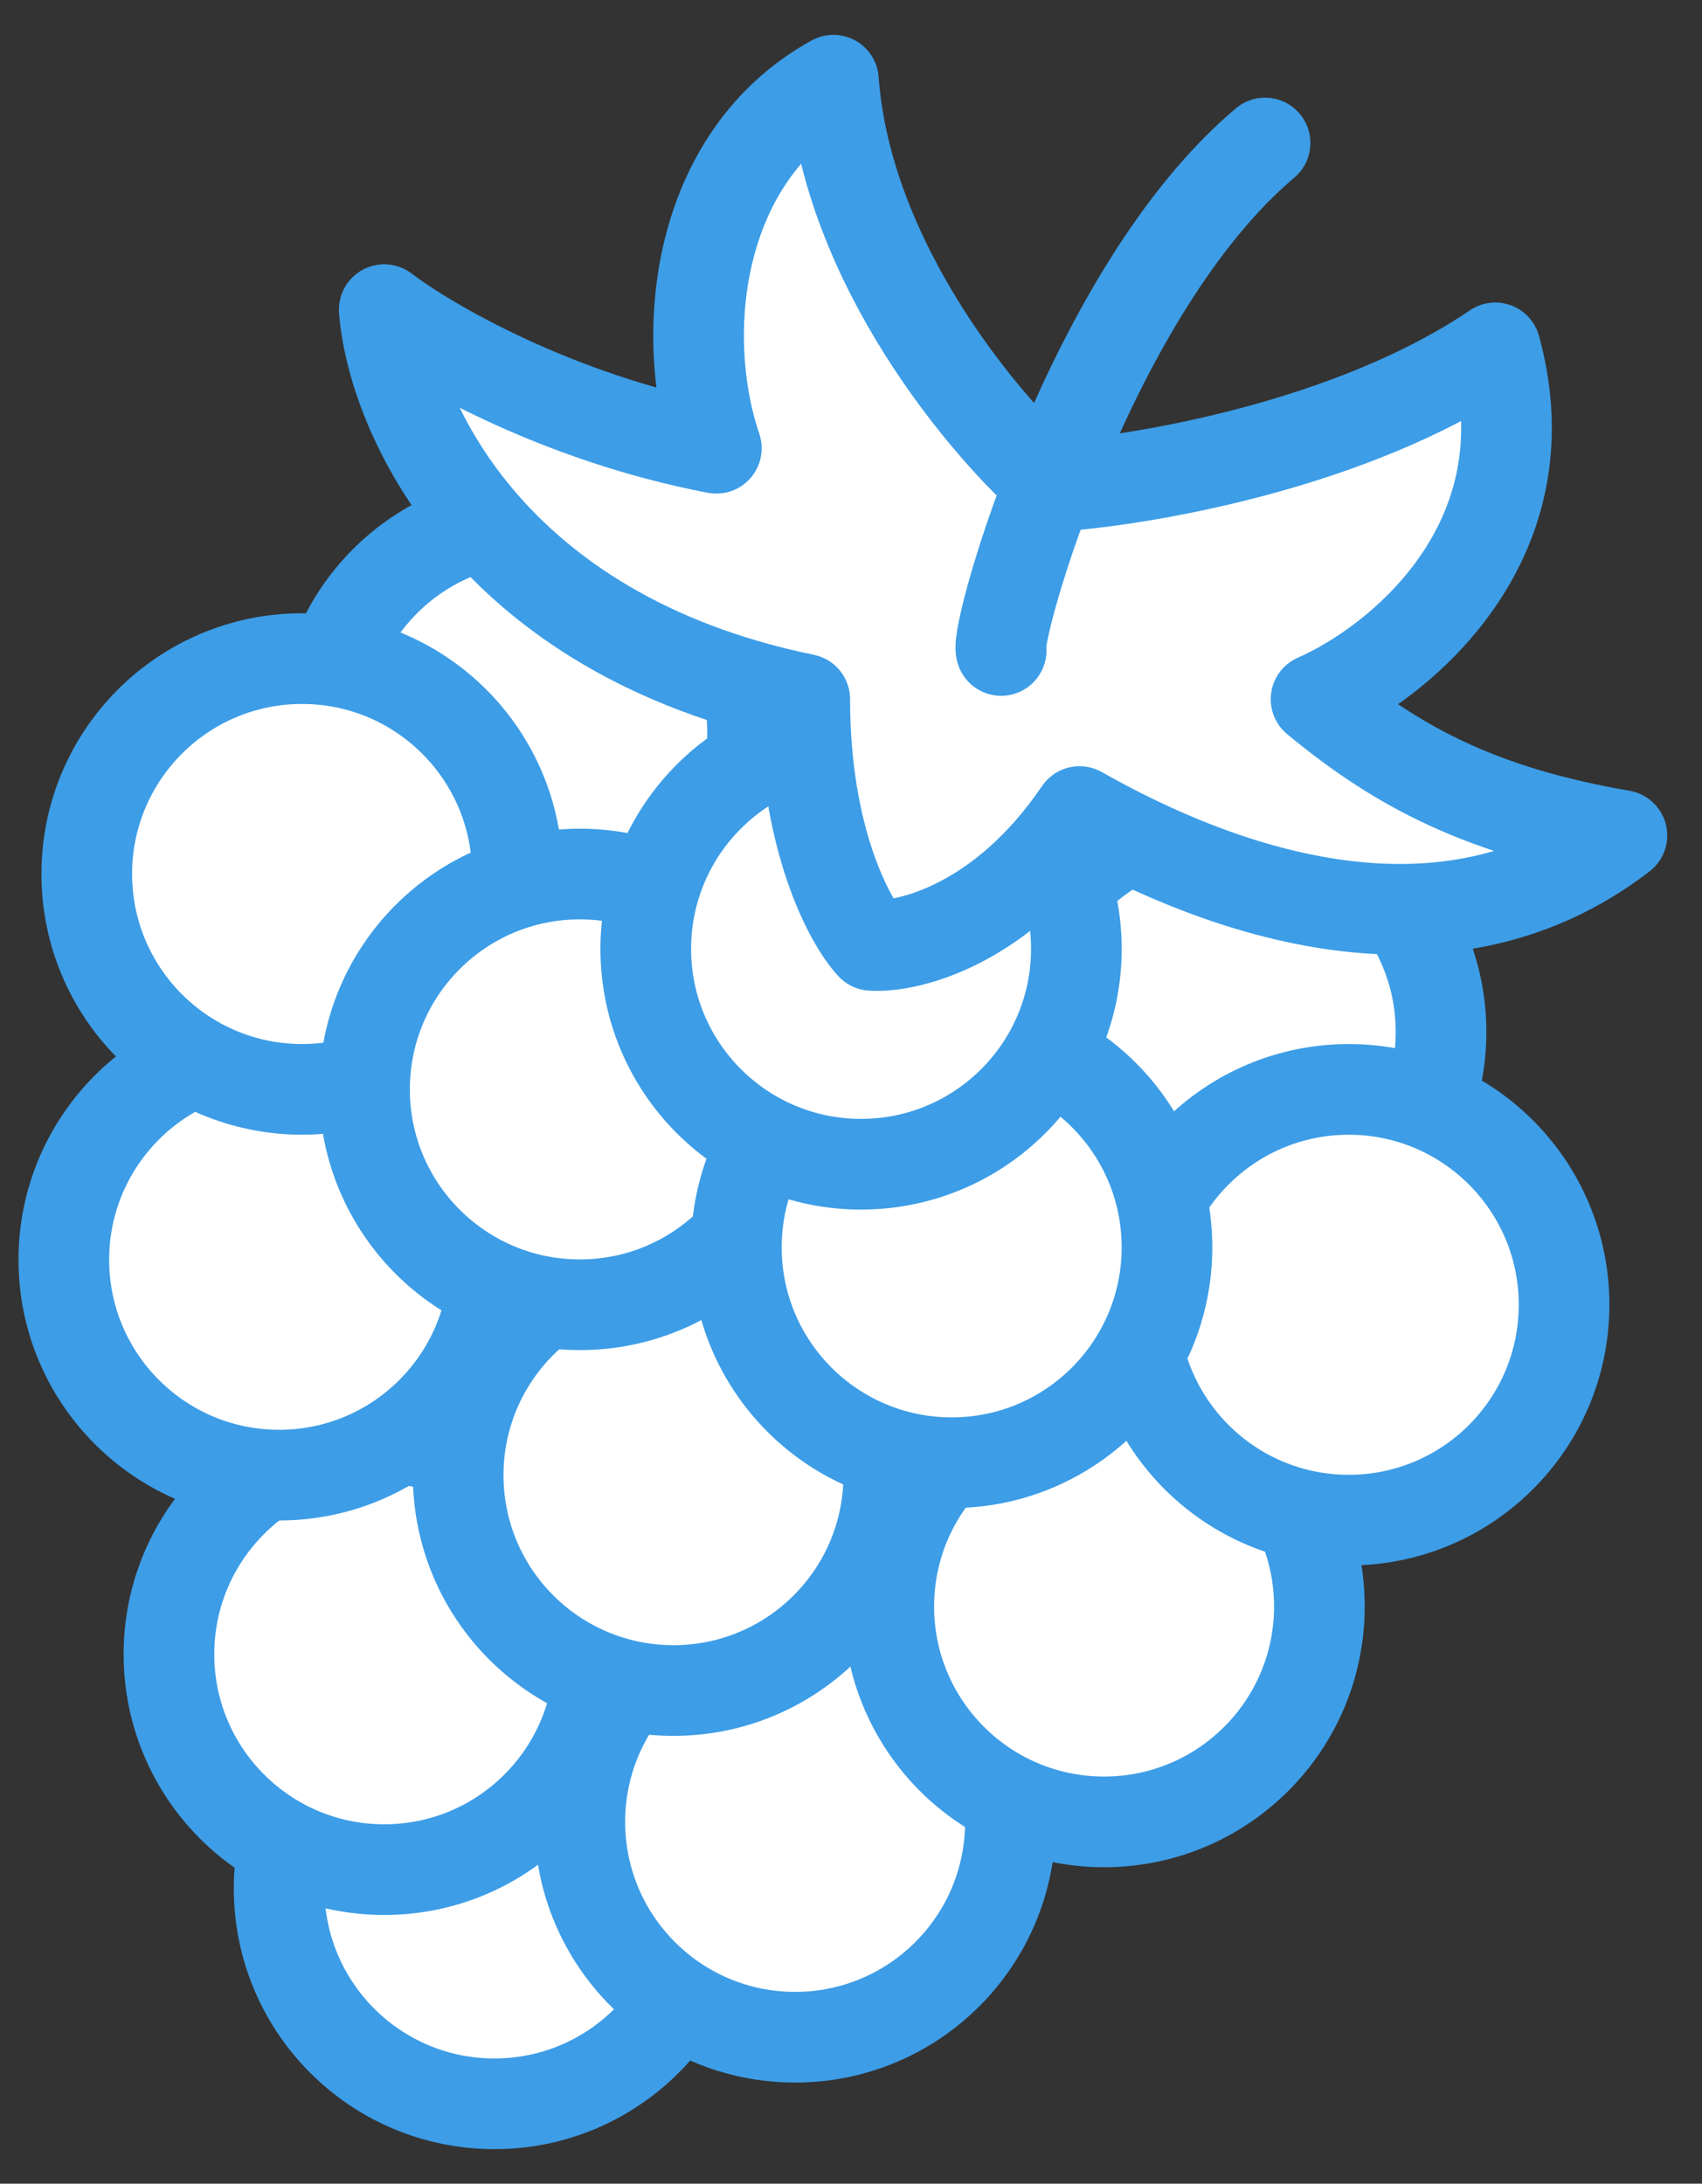
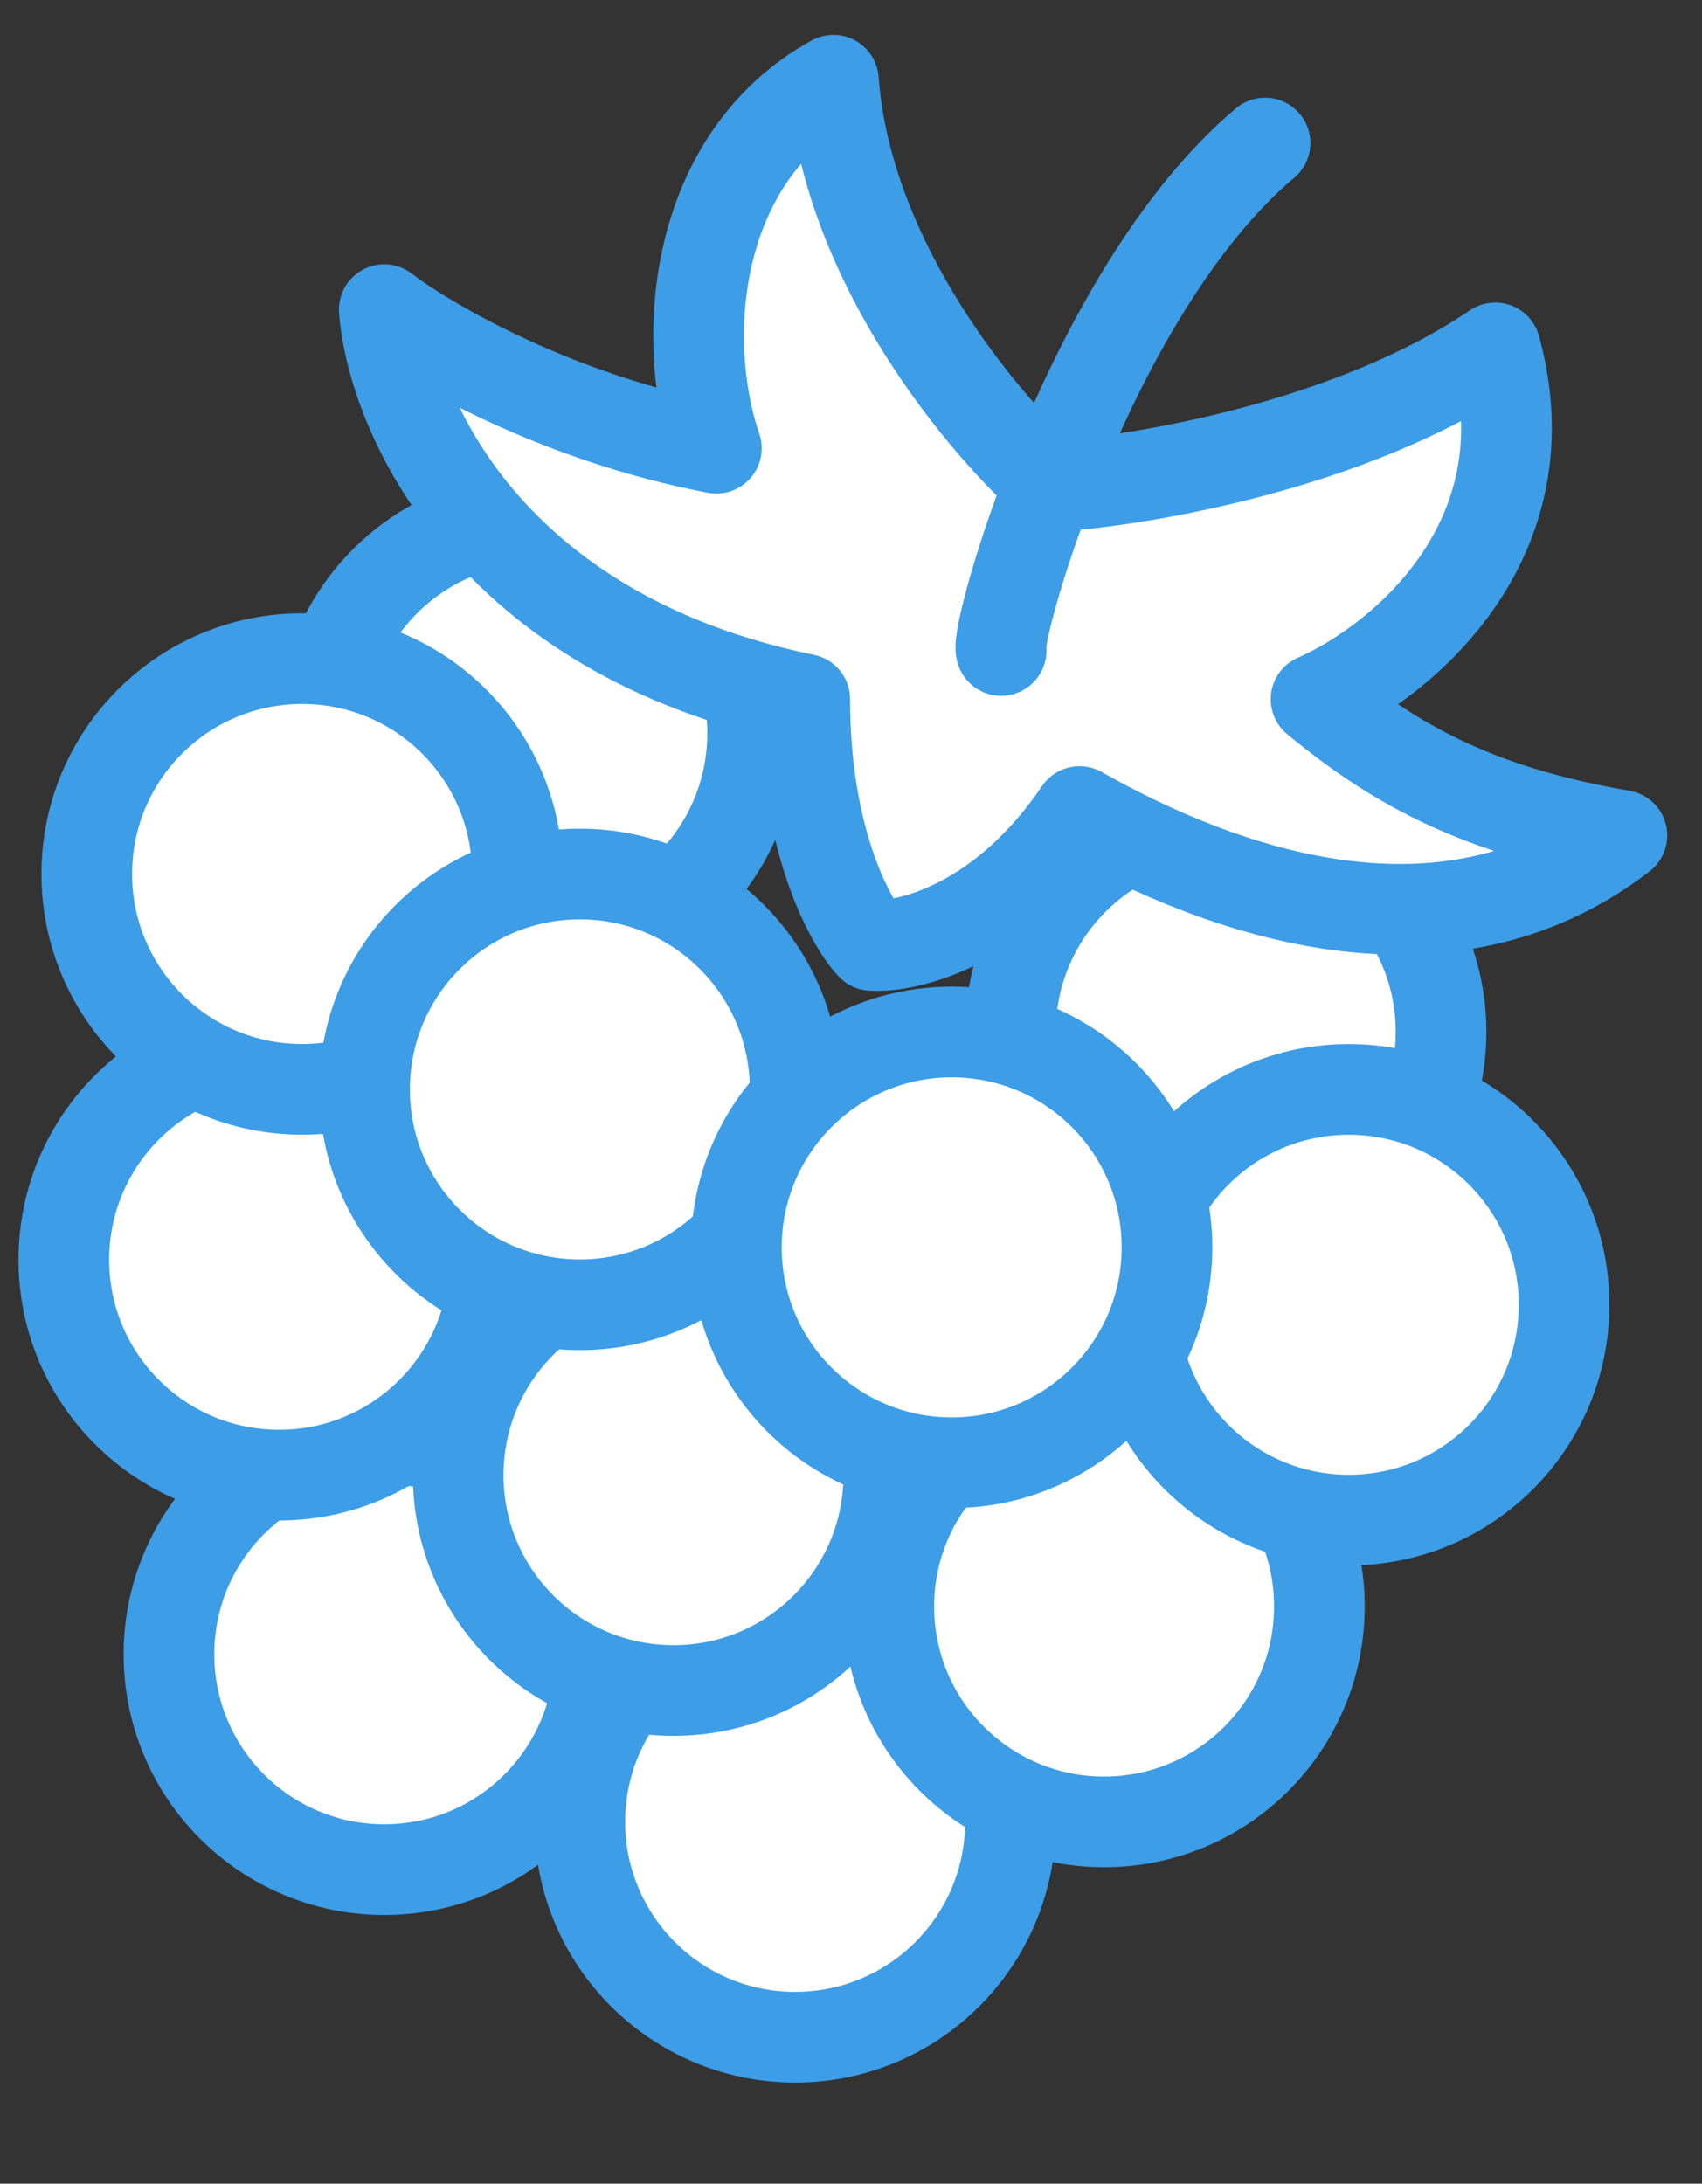
<svg xmlns="http://www.w3.org/2000/svg" width="46" height="59" viewBox="0 0 46 59" fill="none">
  <rect x="0" y="0" width="46" height="59" fill="#333333" stroke="none" />
-   <circle cx="13.363" cy="51.023" r="5.819" fill="white" stroke="#3D9DE7" stroke-width="2.45" />
  <circle cx="21.49" cy="49.224" r="5.819" fill="white" stroke="#3D9DE7" stroke-width="2.45" />
  <circle cx="10.385" cy="44.696" r="5.819" fill="white" stroke="#3D9DE7" stroke-width="2.45" />
  <circle cx="18.202" cy="39.857" r="5.819" fill="white" stroke="#3D9DE7" stroke-width="2.45" />
  <circle cx="33.128" cy="27.883" r="5.819" fill="white" stroke="#3D9DE7" stroke-width="2.45" />
  <circle cx="14.521" cy="19.818" r="5.819" fill="white" stroke="#3D9DE7" stroke-width="2.45" />
  <circle cx="29.84" cy="43.406" r="5.819" fill="white" stroke="#3D9DE7" stroke-width="2.45" />
  <circle cx="7.544" cy="34.037" r="5.819" fill="white" stroke="#3D9DE7" stroke-width="2.45" />
  <circle cx="8.164" cy="23.614" r="5.819" fill="white" stroke="#3D9DE7" stroke-width="2.45" />
  <circle cx="15.671" cy="29.434" r="5.819" fill="white" stroke="#3D9DE7" stroke-width="2.45" />
  <circle cx="36.453" cy="35.253" r="5.819" fill="white" stroke="#3D9DE7" stroke-width="2.45" />
  <circle cx="25.721" cy="33.702" r="5.819" fill="white" stroke="#3D9DE7" stroke-width="2.45" />
-   <circle cx="23.272" cy="25.637" r="5.819" fill="white" stroke="#3D9DE7" stroke-width="2.45" />
  <path d="M21.75 18.892C13.174 17.135 10.6 11.143 10.385 8.366C11.569 9.27 15.021 11.285 19.361 12.111C18.328 9.076 18.78 4.233 22.525 2.167C22.88 7.04 26.507 11.398 28.369 13.059C28.402 13.088 28.434 13.117 28.466 13.145C30.834 12.994 36.538 12.034 40.413 9.399C41.859 14.668 37.787 17.923 35.569 18.892C37.83 20.764 40.09 21.927 43.835 22.573C39.057 26.254 33.051 24.122 29.176 21.927C27.11 24.975 24.57 25.608 23.558 25.543C22.956 24.897 21.75 22.663 21.75 18.892Z" fill="white" />
  <path d="M27.058 17.575C26.872 17.112 29.466 7.847 34.191 3.864M10.385 8.366C10.6 11.143 13.174 17.135 21.75 18.892C21.75 22.663 22.956 24.897 23.558 25.543C24.57 25.608 27.11 24.975 29.176 21.927C33.051 24.122 39.057 26.254 43.835 22.573C40.09 21.927 37.83 20.764 35.569 18.892C37.787 17.923 41.859 14.668 40.413 9.399C36.538 12.034 30.834 12.994 28.466 13.145C26.637 11.552 22.887 7.126 22.525 2.167C18.78 4.233 18.328 9.076 19.361 12.111C15.021 11.285 11.569 9.27 10.385 8.366Z" stroke="#3D9DE7" stroke-width="2.45" stroke-linecap="round" stroke-linejoin="round" />
</svg>